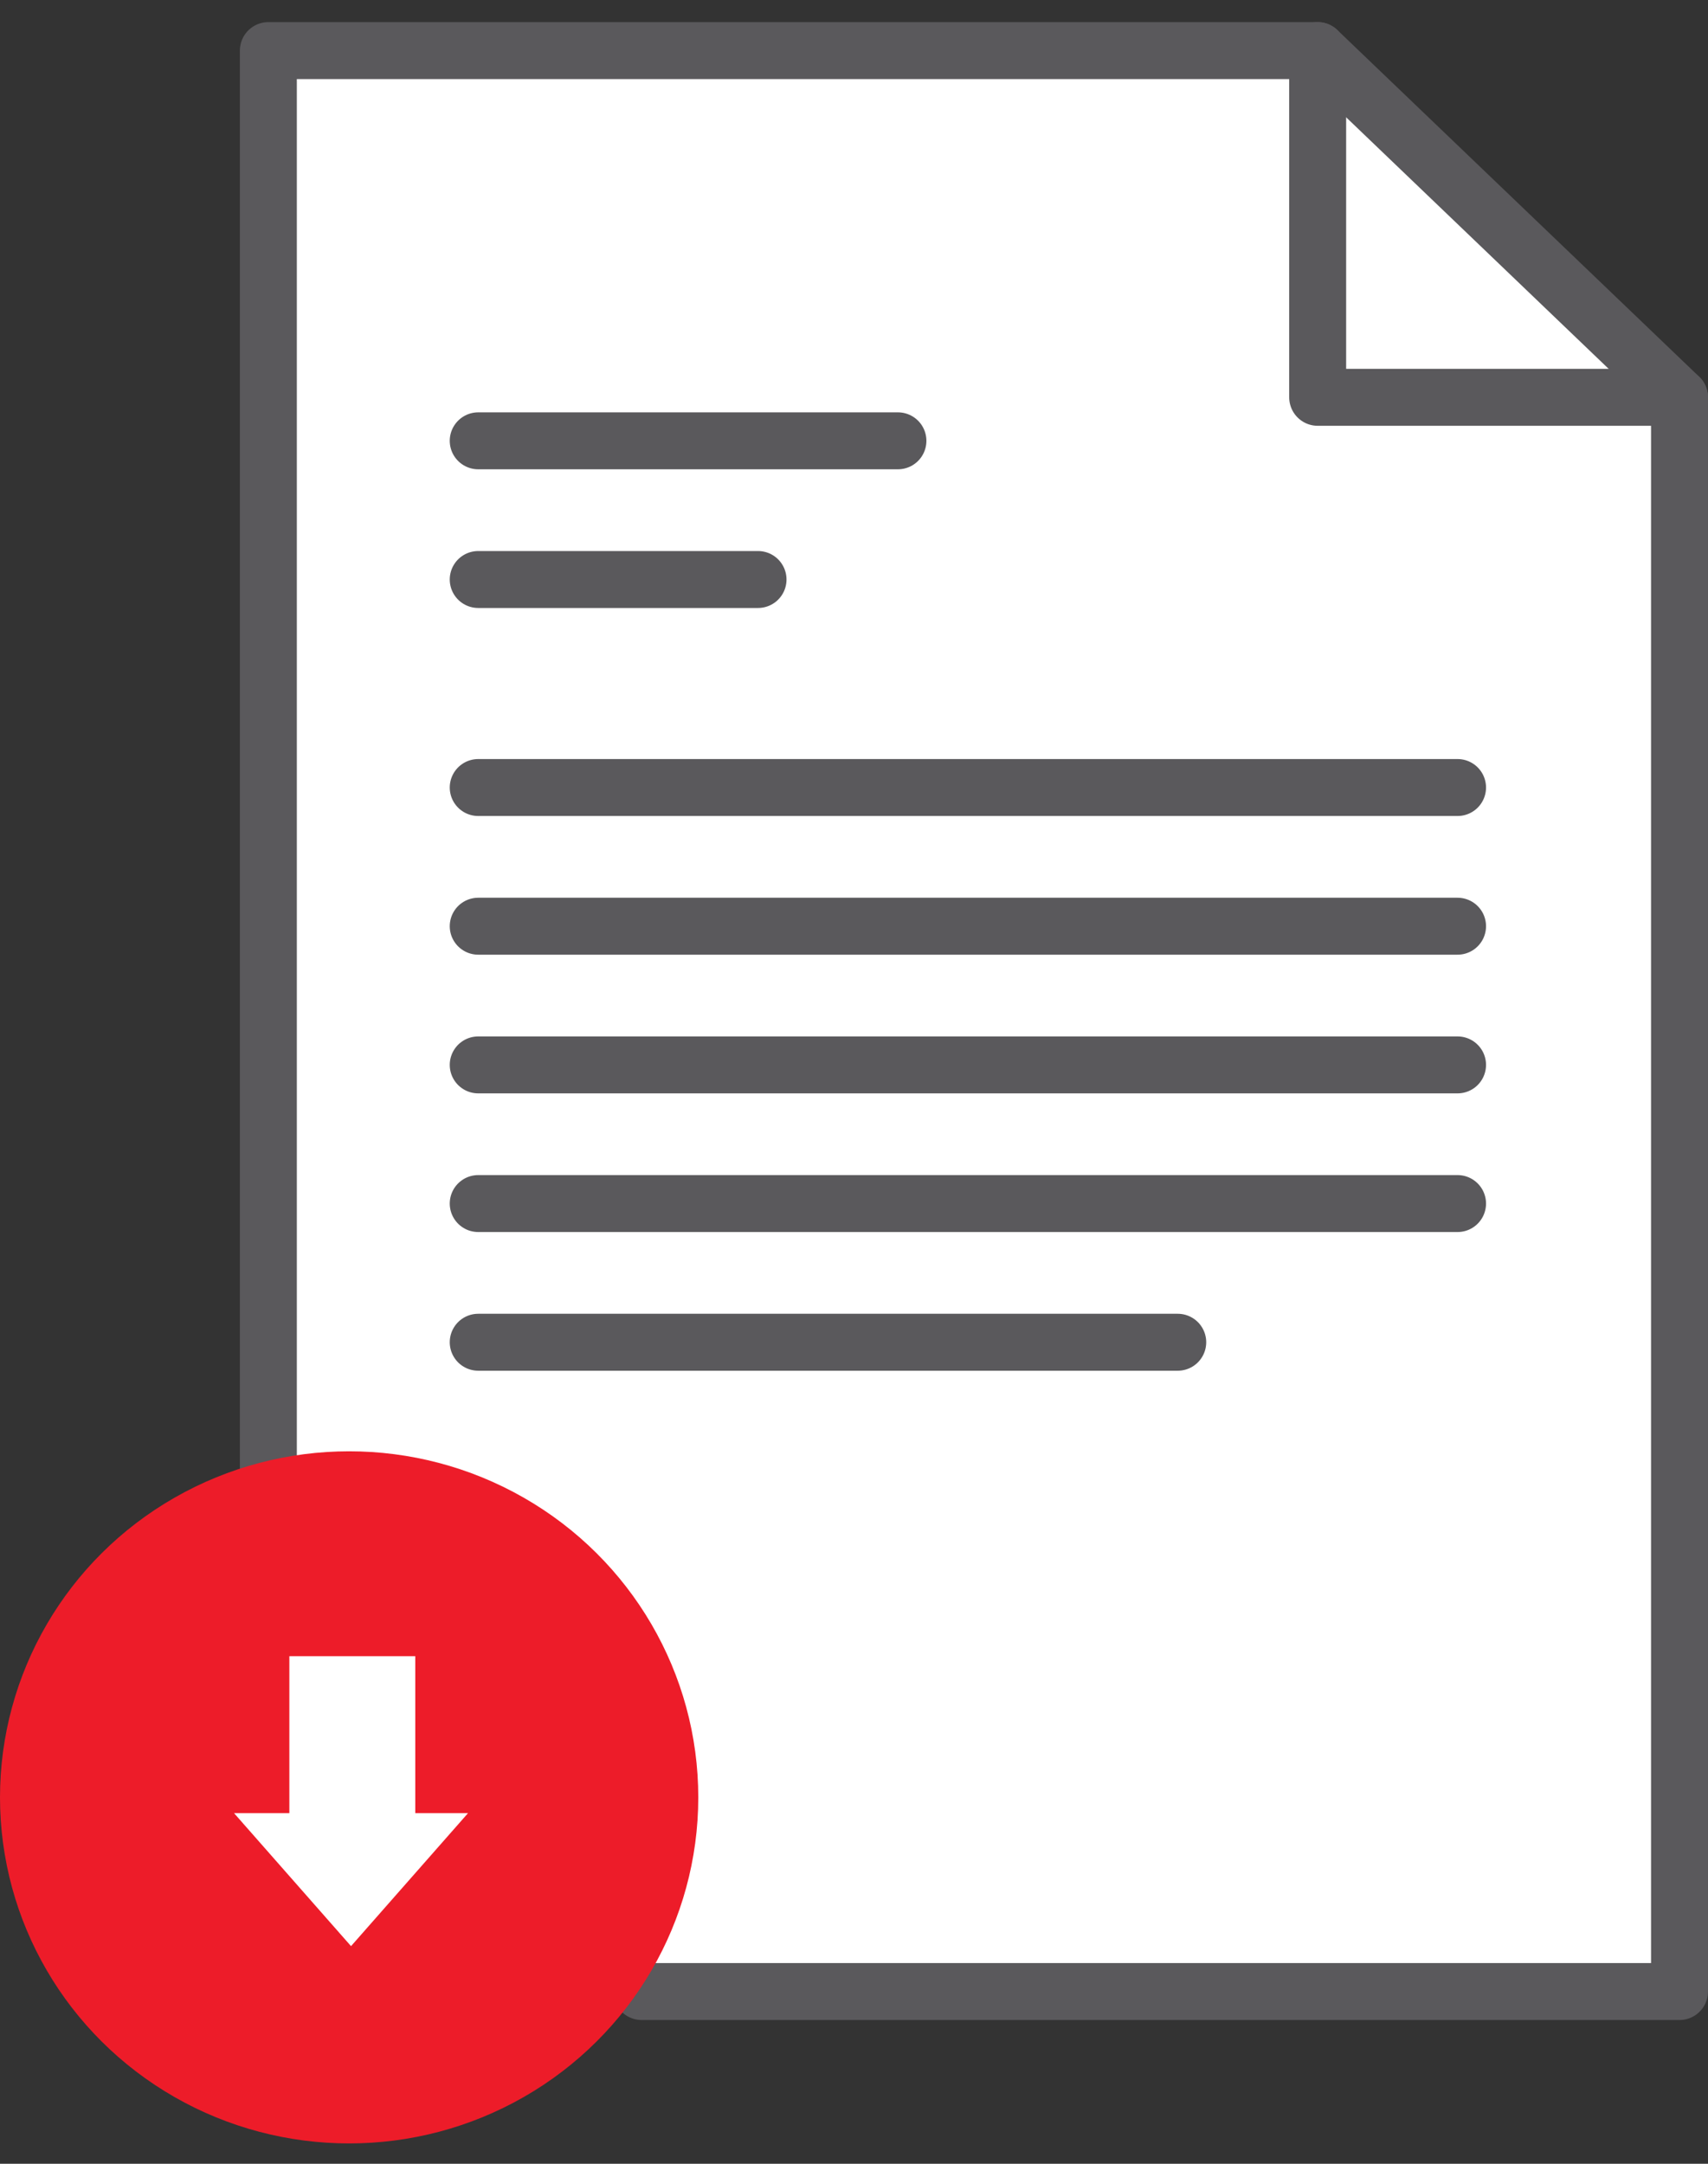
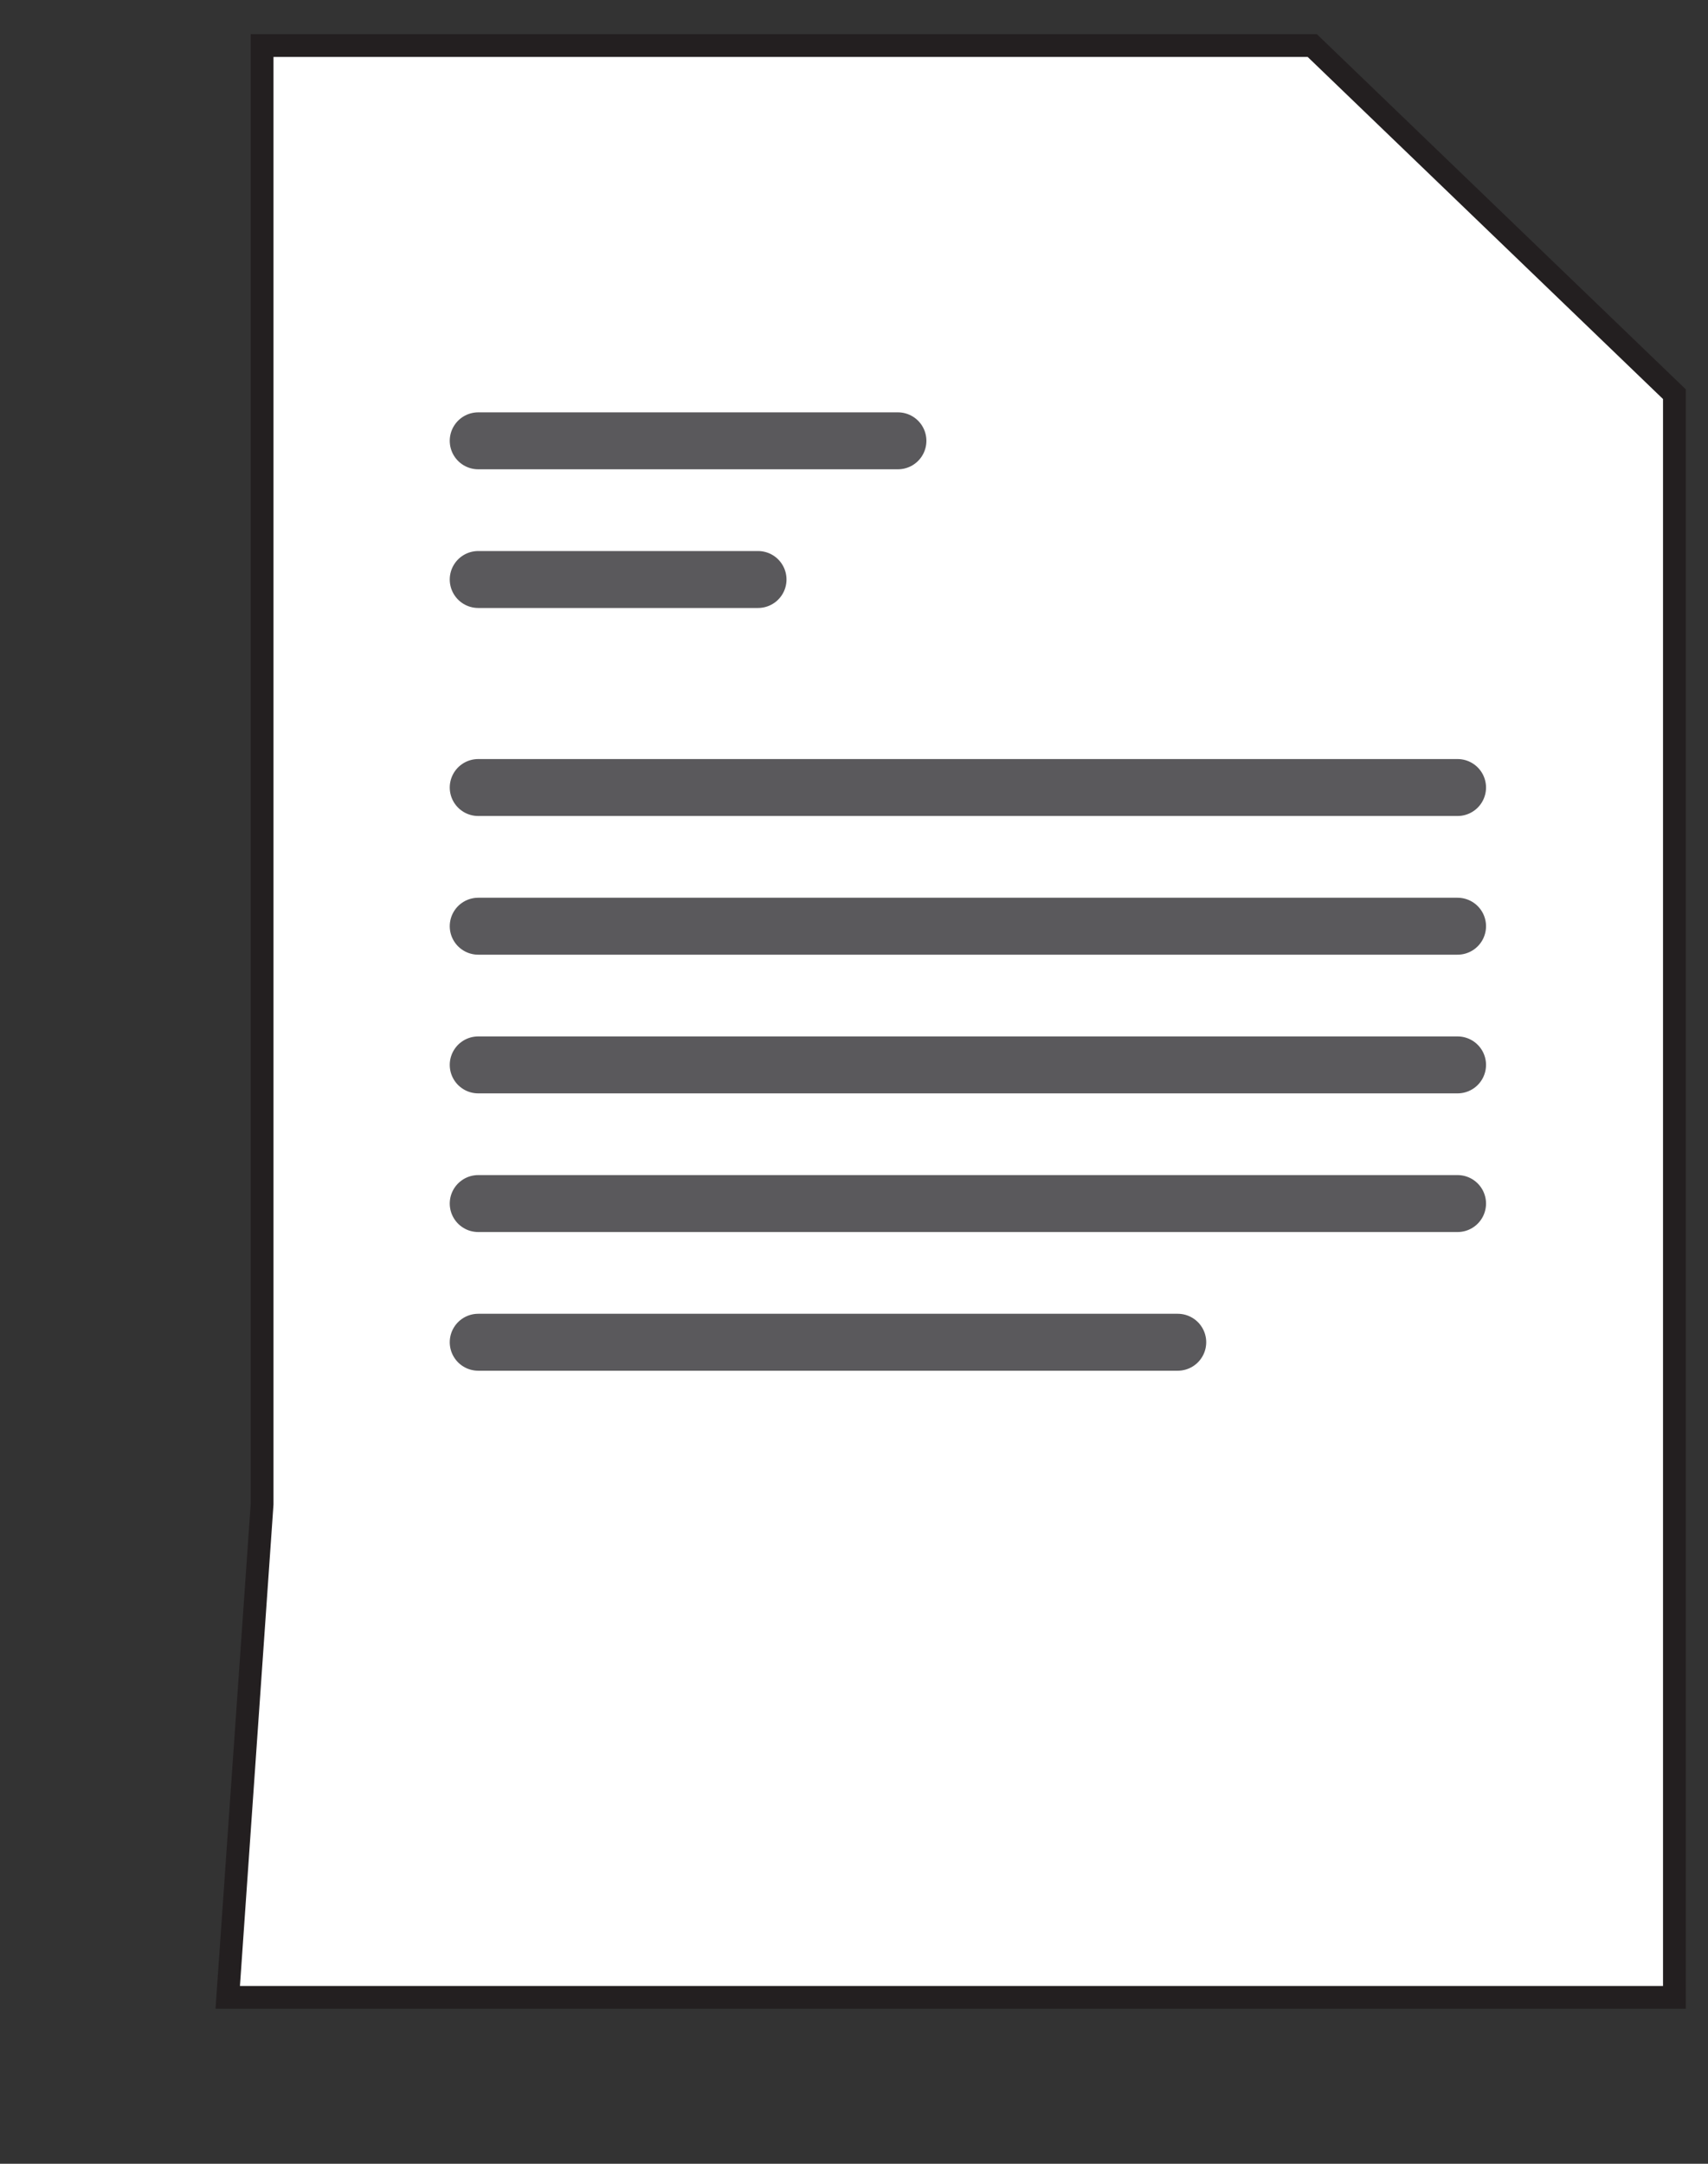
<svg xmlns="http://www.w3.org/2000/svg" width="75" height="95" viewBox="0 0 75 95">
  <rect x="0" y="0" width="75" height="95" fill="#333333" stroke="none" />
  <g fill="none" fill-rule="evenodd">
    <g>
      <g>
        <g>
          <g fill="#FFF" fill-rule="nonzero" stroke="#231F20">
            <path d="M63.525 85.694L0 85.694 1.509 64.041 1.509 12.246 1.509 0 47.623 0 63.525 15.307z" transform="translate(-148 -2086) translate(8 2060) translate(140 28) translate(10)" />
          </g>
          <g>
-             <path stroke="#5A595C" stroke-linecap="round" stroke-linejoin="round" stroke-width="2.5" d="M28.176 85.438L73.749 85.438 73.749 78.629 73.749 69.413 73.749 15.444 57.86 0.221 11.784 0.221 11.784 5.646 11.784 12.399 11.784 65.704" transform="translate(-148 -2086) translate(8 2060) translate(140 28)" />
-             <path stroke="#5A595C" stroke-linecap="round" stroke-linejoin="round" stroke-width="2.5" d="M57.86 0.221L57.86 15.444 73.749 15.444" transform="translate(-148 -2086) translate(8 2060) translate(140 28)" />
            <g stroke="#5A595C" stroke-linecap="round" stroke-linejoin="round" stroke-width="2.5">
              <path d="M.056.194L18.486.194M.056 15.416L43.06 15.416M.056 21.505L43.06 21.505M.056 27.594L43.06 27.594M.056 33.682L43.06 33.682M.056 39.771L30.773 39.771M.056 6.283L12.343 6.283" transform="translate(-148 -2086) translate(8 2060) translate(140 28) translate(20.943 17.16)" />
            </g>
            <g fill-rule="nonzero" transform="translate(-148 -2086) translate(8 2060) translate(140 28) translate(0 61.719)">
-               <ellipse cx="15.331" cy="15.194" fill="#ED1C29" rx="15.331" ry="15.194" />
-               <path fill="#FFF" d="M18.235 15.886L18.235 8.995 12.706 8.995 12.706 15.886 10.276 15.886 15.414 21.726 20.552 15.886z" />
-             </g>
+               </g>
          </g>
        </g>
      </g>
    </g>
  </g>
</svg>